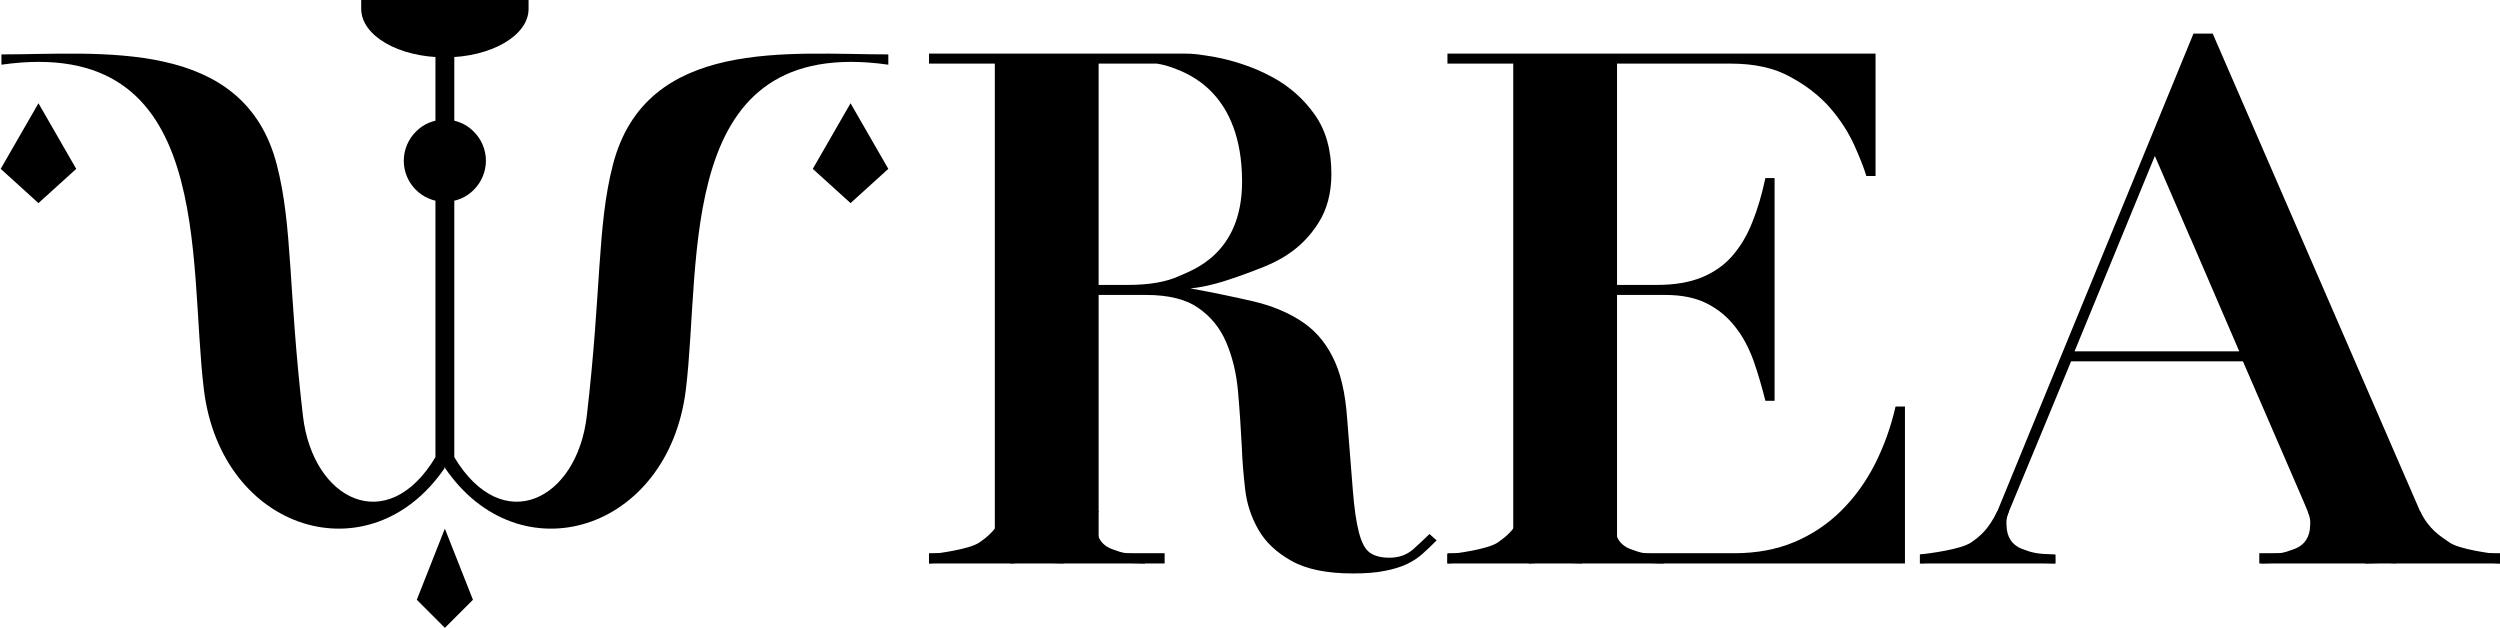
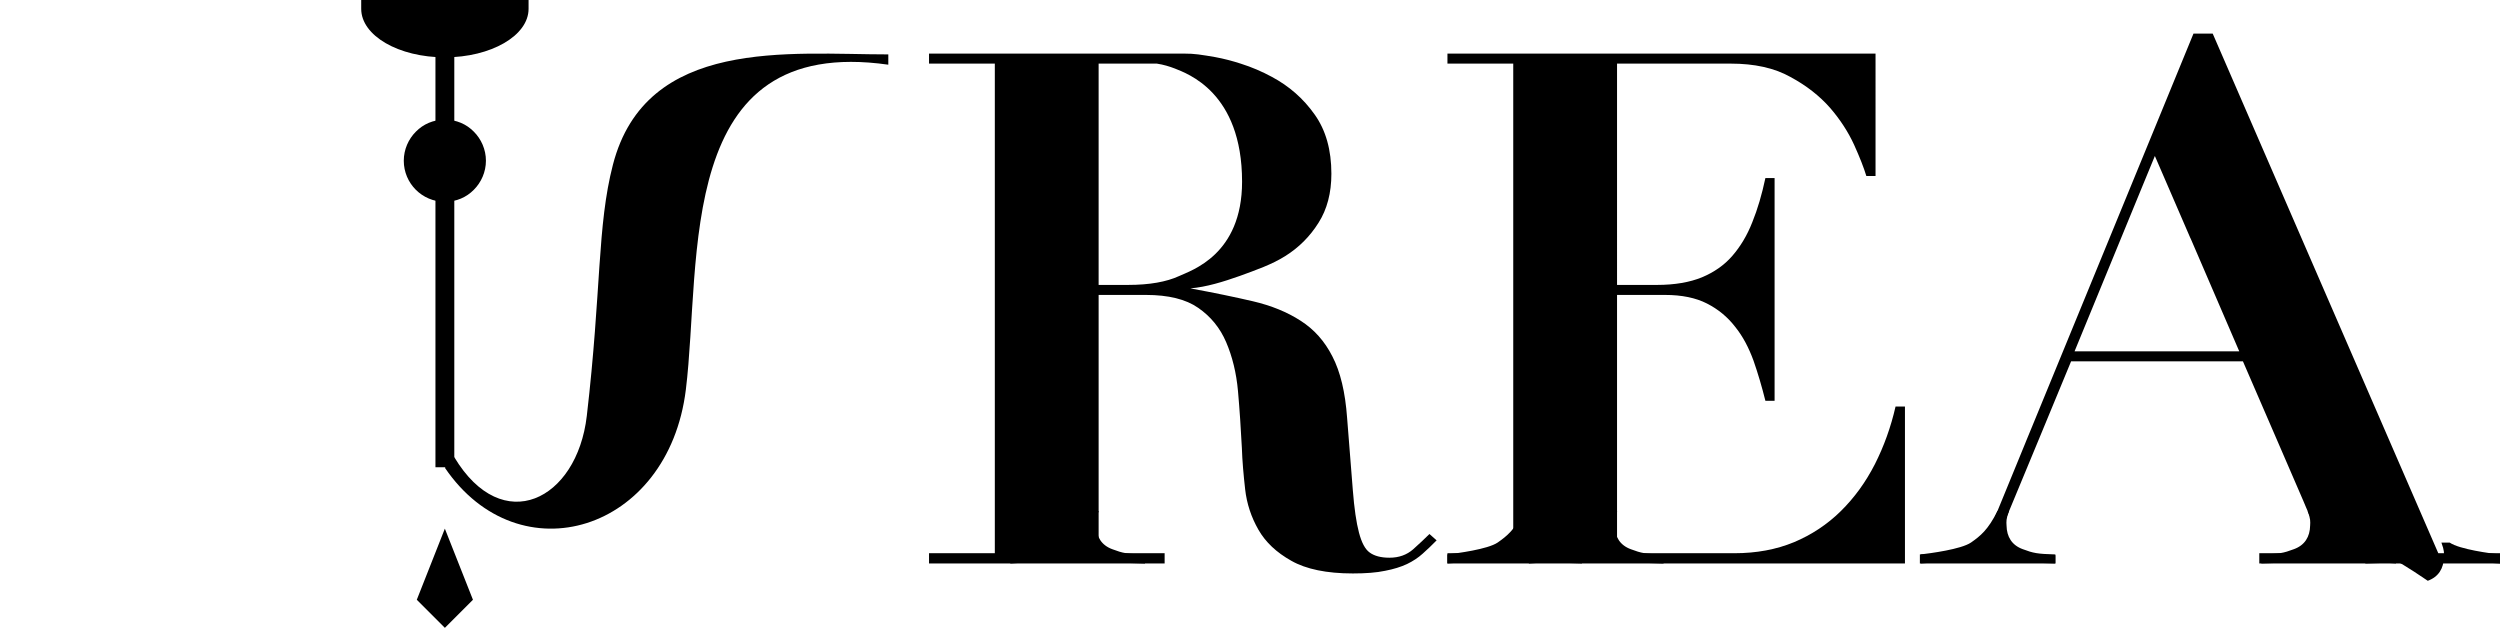
<svg xmlns="http://www.w3.org/2000/svg" xml:space="preserve" style="enable-background:new 0 0 10978.88 2757.21;" viewBox="0 0 10978.88 2757.21" y="0px" x="0px" id="图层_1" version="1.1">
  <g>
    <g>
      <path d="M2133.96,705.8c0,49.35-20.64,95.12-52.95,127.43c-32.3,33.2-77.17,52.94-127.43,52.94    c-99.61,0-180.37-80.76-180.37-180.37c0-49.36,20.64-95.12,52.94-127.43c32.31-33.2,77.18-52.94,127.43-52.94    c50.25,0,95.12,19.74,127.43,52.94C2113.32,610.67,2133.96,656.44,2133.96,705.8z" />
-       <path d="M1953.59,2054.27C1626.63,2535,972.17,2335.29,895.44,1711.46C825.15,1139.99,947.78,150.09,6.28,284.11v-45.16    c432.98-0.02,1064.36-76.72,1209.46,484.77c69.65,269.54,49.85,546.37,114.66,1103.02c43.1,370.21,370.28,533.93,581.9,181.04    L1953.59,2054.27z" />
      <path d="M1953.74,2054.27c326.96,480.73,981.43,281.02,1058.16-342.81c70.29-571.47-52.35-1561.37,889.15-1427.35v-45.16    c-432.98-0.02-1064.36-76.72-1209.46,484.77c-69.65,269.54-49.85,546.37-114.66,1103.02c-43.1,370.21-370.28,533.93-581.9,181.04    L1953.74,2054.27z" />
      <polygon points="2076.99,2633.96 1953.74,2757.21 1830.4,2633.87 1953.59,2321.6" />
-       <polygon points="334.75,741.59 168.9,891.92 3.06,741.59 168.9,453.44" />
-       <polygon points="3901.05,741.59 3735.2,891.92 3569.35,741.59 3735.2,453.44" />
      <rect height="1904.49" width="82.77" y="147.46" x="1912.31" />
      <path d="M2321.24,0v38.88c0,117.8-165.22,212.96-367.49,212.96c-203.27,0-367.49-95.16-367.49-212.96V0H2321.24z" />
    </g>
    <g>
      <g>
        <path d="M6277.52,2345.14c-20.64,20.64-44.87,43.08-71.78,67.3c-27.81,24.23-61.92,36.8-104.1,36.8     c-37.68,0-66.4-8.08-86.14-22.43c-20.64-14.36-35.9-43.97-47.56-87.94c-11.67-43.98-20.64-105.9-26.93-185.76     c-6.28-79.87-14.35-185.76-25.13-317.67c-8.06-113.06-29.6-202.8-64.61-270.11c-34.09-67.3-80.75-119.35-139.98-157.04     c-58.33-37.69-128.33-66.41-209.08-85.25c-80.77-18.85-172.3-37.69-274.6-56.54c70.9-6.28,143.59-28.72,217.16-54.74     c70.9-26.03,139.1-49.36,199.23-87.05c60.13-37.69,108.59-86.15,146.27-146.27c37.68-59.22,56.54-131.01,56.54-215.37     c0-104.1-24.23-191.14-73.58-260.24c-49.36-70-112.17-124.74-187.56-165.12c-43.07-23.33-88.84-43.07-137.3-58.33     c-35.89-11.67-73.58-21.54-112.17-28.72c-25.38-4.44-49.87-8.44-74.1-11.66c-20.02-2.67-40.12-3.59-60.32-3.59H4079.85v43.97     h288.95v2150.11h-288.95v44.87h1034.68v-44.87h-289.85V1295.21h208.2c97.8,0,174.98,18.84,228.82,56.54     c54.74,37.69,96.01,87.94,122.94,150.76c26.93,62.82,44.87,134.61,52.05,215.37c7.18,80.77,12.55,164.22,17.04,249.47     c1.8,56.54,7.19,117.56,14.35,181.27c7.19,63.71,26.93,122.94,58.34,177.68c31.4,54.74,78.96,99.61,144.47,136.4     c64.62,36.79,155.24,55.64,270.11,55.64c56.55,0,104.1-3.59,141.79-11.67c37.68-7.18,69.1-17.05,96.03-29.61     c26.02-12.56,49.35-27.82,69.09-45.77c19.75-17.95,40.39-36.79,61.03-58.33L6277.52,2345.14z M4953.89,1251.24h-129.22V279.38     h255.75c29.61,4.49,55.64,12.56,78.97,21.54c52.06,21.54,295.24,102.3,295.24,497.14c0,321.26-223.45,389.46-277.3,414.59     C5122.61,1237.78,5048.12,1251.24,4953.89,1251.24z" />
        <path d="M8324.44,1785.17c-20.64,90.64-51.16,174.99-90.64,253.06c-40.38,78.97-89.74,147.17-149.85,206.4     c-59.24,58.33-128.33,104.1-205.5,136.4c-78.08,32.3-165.12,48.46-261.14,48.46h-515.99V1295.21h210.88     c73.59,0,134.61,12.56,183.97,37.69c49.36,25.12,90.64,59.22,123.84,102.3c34.1,42.17,60.13,92.43,80.77,148.96     c19.74,56.54,36.78,114.87,52.04,175.89h40.39V781.91h-40.39c-15.26,71.79-34.1,136.4-57.43,193.84     c-22.43,57.43-52.06,106.79-87.94,148.06c-35,40.38-79.87,71.79-133.71,94.22c-52.95,21.54-118.46,33.21-196.52,33.21h-175.89     V279.38h499.83c103.21,0,190.25,18.84,261.14,58.33c71.79,38.59,129.23,84.35,175,136.4c44.87,52.05,79.86,106.79,104.99,161.53     c25.13,55.64,43.07,101.4,53.85,137.3h40.38V235.41h-1880v43.97h288.95v2150.11H6356.5v44.87h2009.21v-689.18H8324.44z" />
        <path d="M10707.87,2429.49L9717.17,147.46h-84.35L9462.3,562.95l-95.12,231.52L8921.19,1880.3l-23.33,56.54l-3.59,8.98     l-198.32,483.68l-264.73,5.25v39.62h594.97v-36.1l-279.99-8.77l211.79-510.61l137.3-332.02h754.69l162.43,375.1l103.19,238.7     l11.68,27.82l87.04,201.01h-292.55v44.87h1057.11v-44.87H10707.87z M9110.54,1542.89l297.94-725.08l54.73-132.82l155.24,358.95     l2.69,5.39l212.69,493.56H9110.54z" />
      </g>
      <path d="M9026.14,2434.81v39.55c-64.94-2.78-127.35-4.46-186.39-5.01c-59.03-0.55-118.91-1.11-180.48-1.11    c-43.01,0-84.34,0.56-122.3,1.11c-38.8,0.56-72.53,2.23-102.06,5.01v-39.55c41.33-5.01,177.15-22.28,221.01-52.36    c40.48-28.41,74.6-54.92,116.19-138.7h50.63c-13.37,36.16-11.75,46.69-10.91,63.96c0.83,49.58,23.51,86.55,70.73,103.81    C8929.8,2429.34,8946.86,2432.58,9026.14,2434.81z" />
      <path d="M6947.44,2434.81v39.55c-64.94-2.78-127.35-4.46-186.39-5.01c-59.03-0.55-118.91-1.11-180.48-1.11    c-43.01,0-84.34,0.56-122.3,1.11c-38.8,0.56-72.53,2.23-102.06,5.01v-39.55c41.33-5.01,177.15-22.28,221.01-52.36    c40.48-28.41,74.6-54.92,116.19-138.7h50.63c-13.37,36.16-11.75,46.69-10.91,63.96c0.83,49.58,23.51,86.55,70.73,103.81    C6851.11,2429.34,6868.17,2432.58,6947.44,2434.81z" />
      <path d="M9930.75,2434.81v39.55c64.94-2.78,127.35-4.46,186.39-5.01c59.03-0.55,118.91-1.11,180.48-1.11    c43.01,0,84.34,0.56,122.3,1.11c38.8,0.56,72.53,2.23,102.06,5.01v-39.55c-41.33-5.01-177.15-22.28-221.01-52.36    c-40.48-28.41-74.6-54.92-116.19-138.7h-50.63c13.37,36.16,11.75,46.69,10.91,63.96c-0.83,49.58-23.51,86.55-70.73,103.81    C10027.08,2429.34,10010.03,2432.58,9930.75,2434.81z" />
-       <path d="M4670.92,2434.81v39.55c-64.94-2.78-127.35-4.46-186.39-5.01c-59.03-0.55-118.91-1.11-180.48-1.11    c-43.01,0-84.34,0.56-122.3,1.11c-38.8,0.56-72.53,2.23-102.06,5.01v-39.55c41.33-5.01,177.15-22.28,221.01-52.36    c40.48-28.41,74.6-54.92,116.19-138.7h50.63c-13.37,36.16-11.75,46.69-10.91,63.96c0.83,49.58,23.51,86.55,70.73,103.81    C4574.59,2429.34,4591.65,2432.58,4670.92,2434.81z" />
      <path d="M5028.28,2435.15v39.55c-64.94-2.78-127.35-4.46-186.39-5.01c-59.03-0.55-118.91-1.11-180.48-1.11    c-43.01,0-84.34,0.56-122.3,1.11c-38.8,0.56-72.53,2.23-102.06,5.01v-39.55c41.33-5.01,177.15-22.28,221.01-52.36    c40.48-28.41,74.6-54.92,116.19-138.7h50.63c-13.37,36.16-11.75,46.69-10.91,63.96c0.83,49.58,23.51,86.55,70.73,103.81    C4931.95,2429.68,4949.01,2432.92,5028.28,2435.15z" />
      <path d="M7305.33,2435.15v39.55c-64.94-2.78-127.35-4.46-186.39-5.01c-59.03-0.55-118.91-1.11-180.48-1.11    c-43.01,0-84.34,0.56-122.3,1.11c-38.8,0.56-72.53,2.23-102.06,5.01v-39.55c41.33-5.01,177.15-22.28,221.01-52.36    c40.48-28.41,74.6-54.92,116.19-138.7h50.63c-13.37,36.16-11.75,46.69-10.91,63.96c0.83,49.58,23.51,86.55,70.73,103.81    C7209,2429.68,7226.05,2432.92,7305.33,2435.15z" />
-       <path d="M10387.66,2435.15v39.55c64.94-2.78,127.35-4.46,186.39-5.01c59.03-0.55,118.91-1.11,180.48-1.11    c43.01,0,84.34,0.56,122.3,1.11c38.8,0.56,72.53,2.23,102.06,5.01v-39.55c-41.33-5.01-177.15-22.28-221.01-52.36    c-40.48-28.41-88.91-54.92-130.49-138.7h-36.33c13.37,36.16,11.75,46.69,10.91,63.96c-0.83,49.58-23.51,86.55-70.73,103.81    C10483.99,2429.68,10466.93,2432.92,10387.66,2435.15z" />
+       <path d="M10387.66,2435.15v39.55c64.94-2.78,127.35-4.46,186.39-5.01c59.03-0.55,118.91-1.11,180.48-1.11    c43.01,0,84.34,0.56,122.3,1.11c38.8,0.56,72.53,2.23,102.06,5.01v-39.55c-41.33-5.01-177.15-22.28-221.01-52.36    h-36.33c13.37,36.16,11.75,46.69,10.91,63.96c-0.83,49.58-23.51,86.55-70.73,103.81    C10483.99,2429.68,10466.93,2432.92,10387.66,2435.15z" />
    </g>
  </g>
</svg>